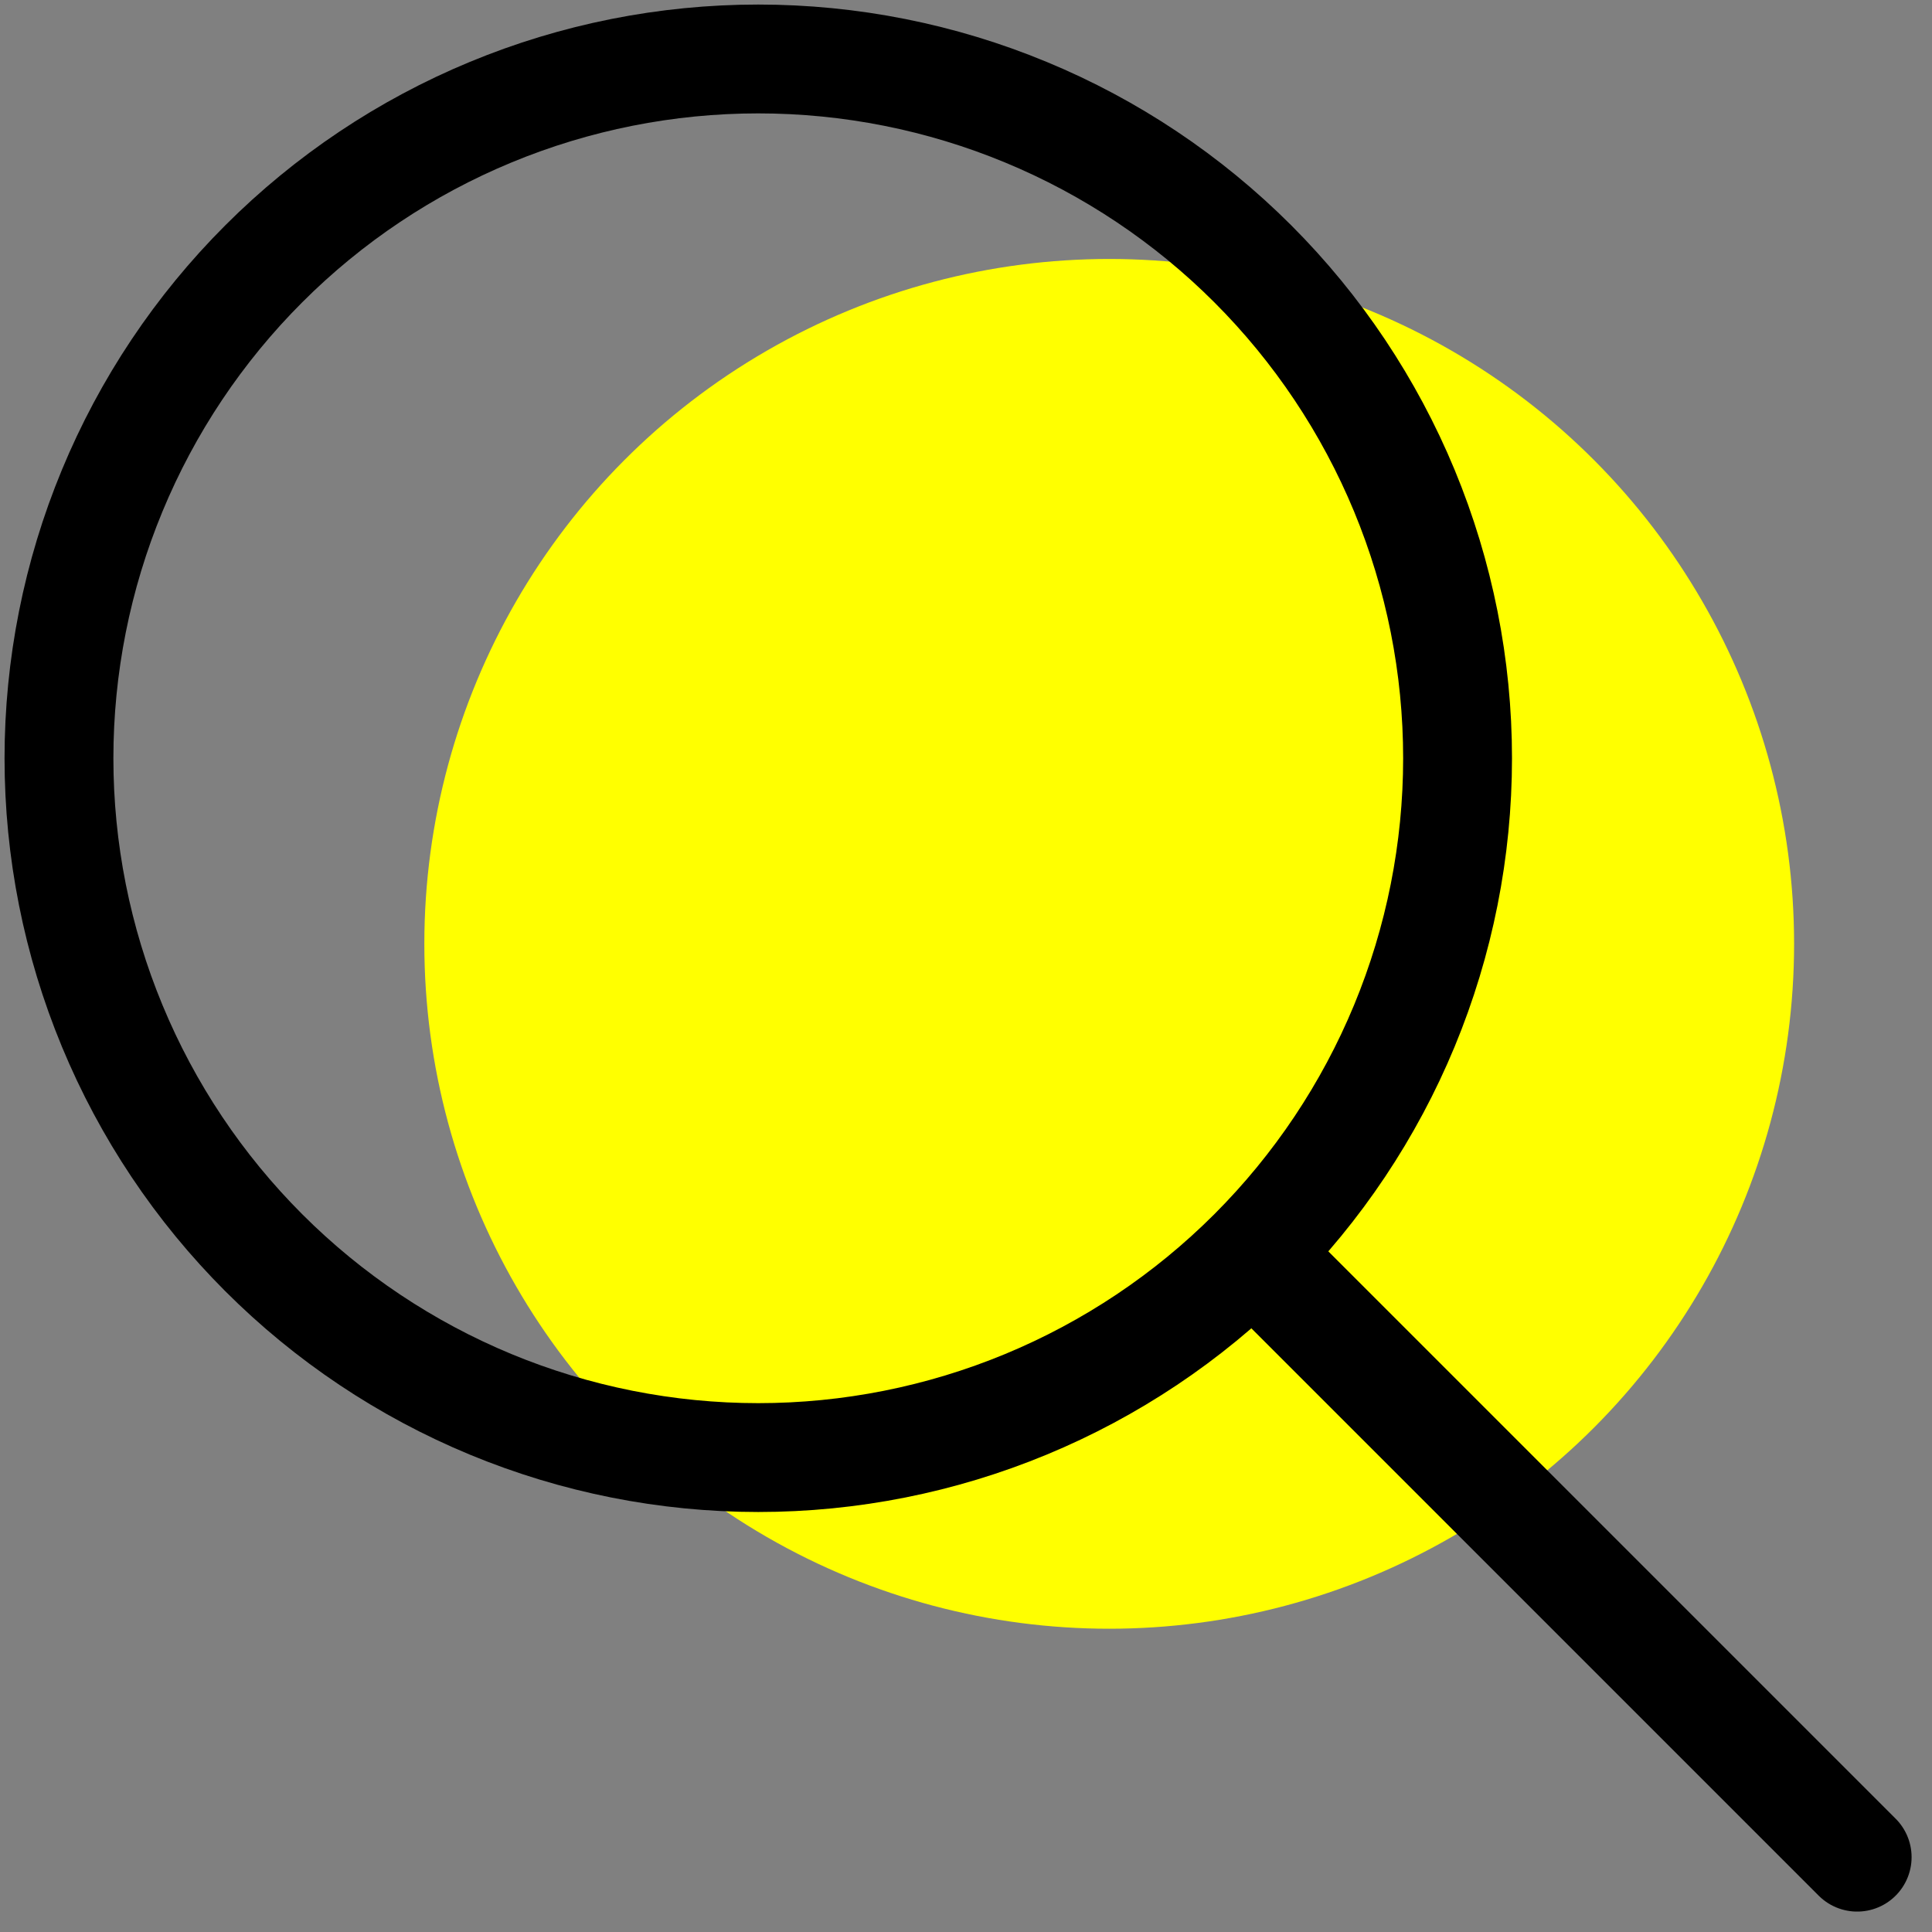
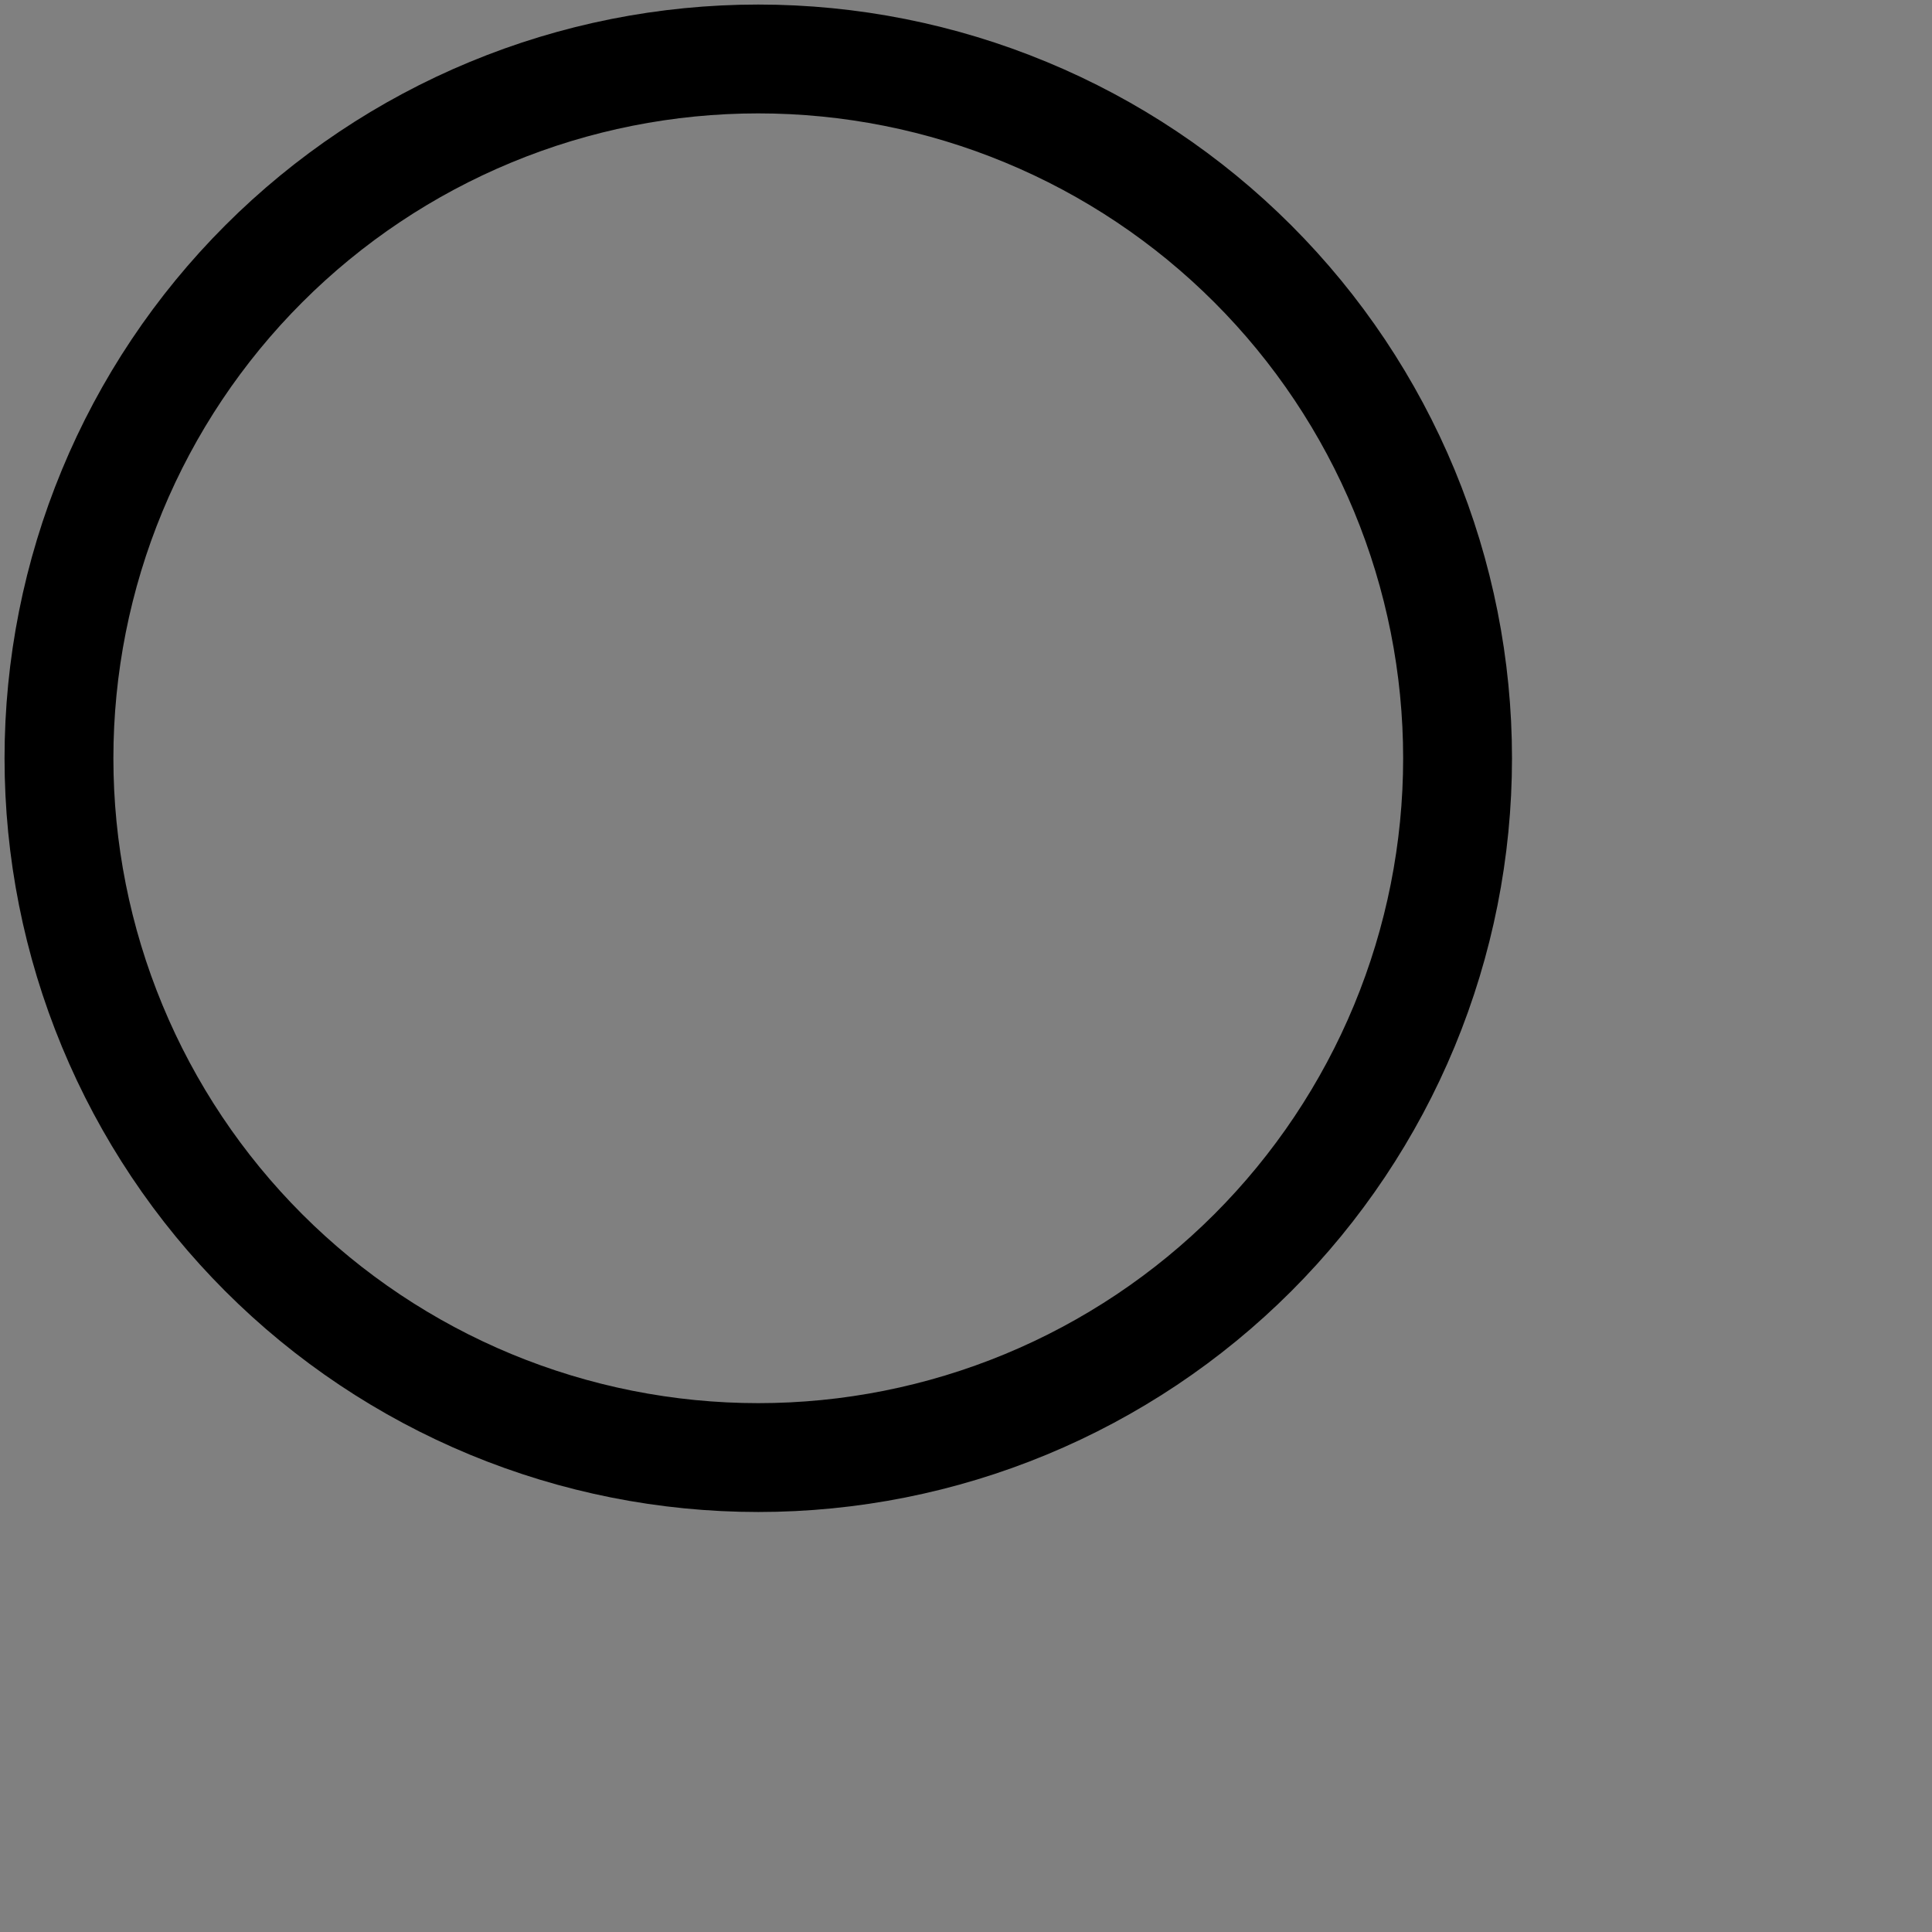
<svg xmlns="http://www.w3.org/2000/svg" width="71" height="71" viewBox="0 0 71 71" fill="none">
  <rect x="0" y="0" width="71" height="71" fill="#808080" stroke="none" />
-   <circle cx="40.763" cy="34.686" r="25.169" fill="#FFFF00" />
  <path d="M2.167 27.866C2.167 31.241 2.831 34.582 4.123 37.7C5.414 40.818 7.307 43.651 9.694 46.038C12.08 48.424 14.913 50.317 18.031 51.609C21.149 52.9 24.491 53.565 27.866 53.565C31.241 53.565 34.583 52.9 37.7 51.609C40.818 50.317 43.651 48.424 46.038 46.038C48.424 43.651 50.317 40.818 51.609 37.7C52.9 34.582 53.565 31.241 53.565 27.866C53.565 24.491 52.9 21.149 51.609 18.031C50.317 14.913 48.424 12.08 46.038 9.694C43.651 7.307 40.818 5.414 37.7 4.123C34.583 2.831 31.241 2.167 27.866 2.167C24.491 2.167 21.149 2.831 18.031 4.123C14.913 5.414 12.08 7.307 9.694 9.694C7.307 12.08 5.414 14.913 4.123 18.031C2.831 21.149 2.167 24.491 2.167 27.866Z" stroke="black" stroke-width="4" stroke-linecap="round" stroke-linejoin="round" />
-   <path d="M68.25 68.25L46.222 46.222" stroke="black" stroke-width="4" stroke-linecap="round" stroke-linejoin="round" />
</svg>